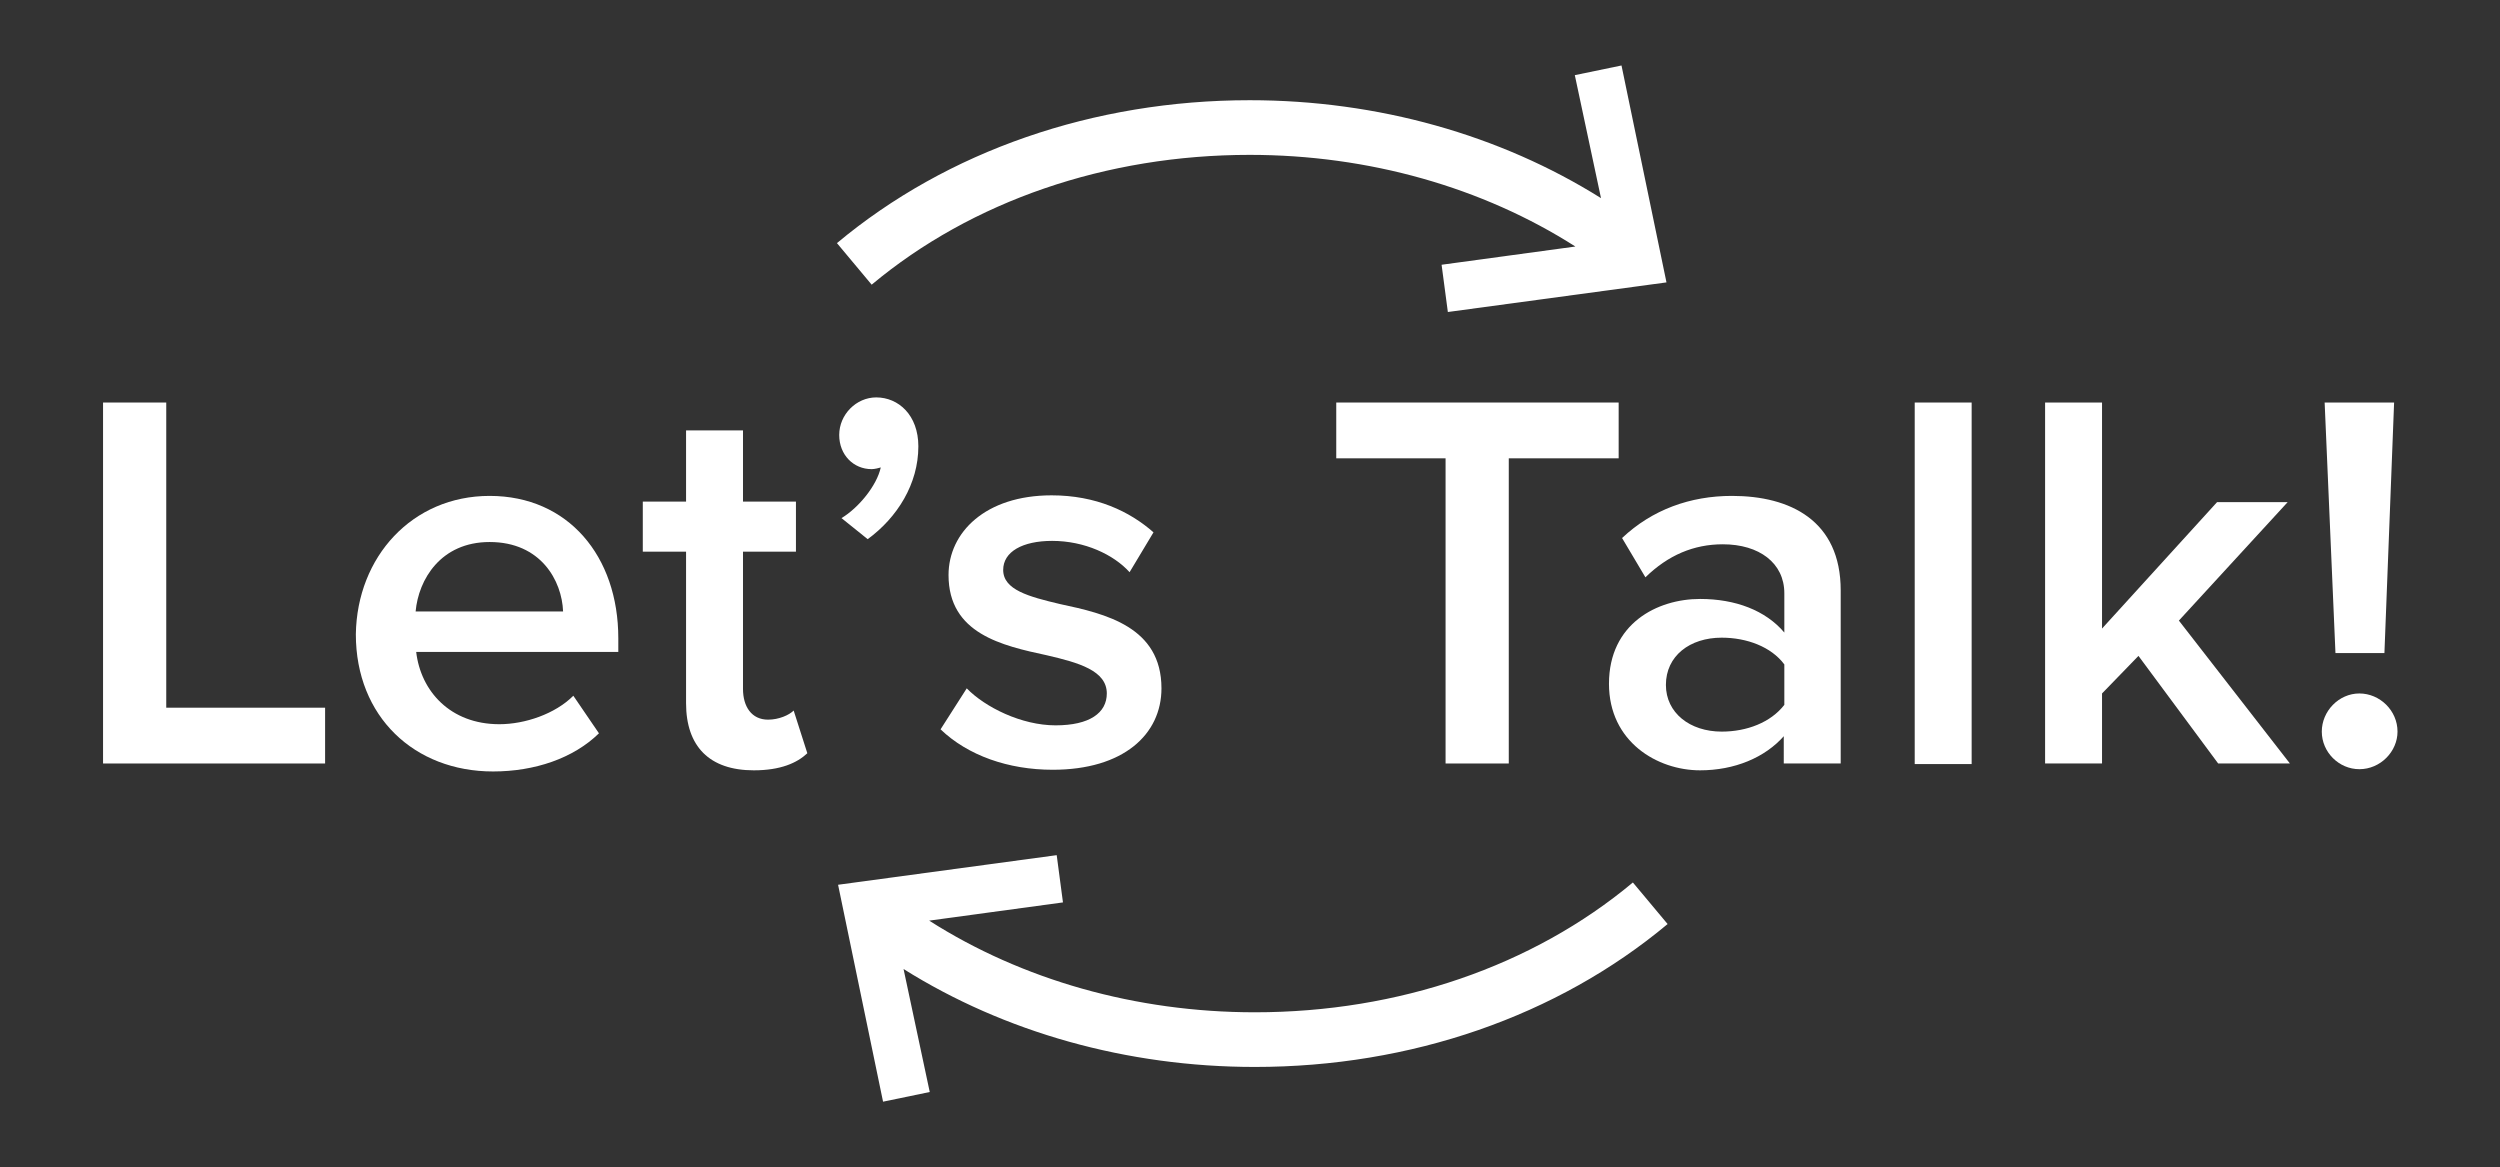
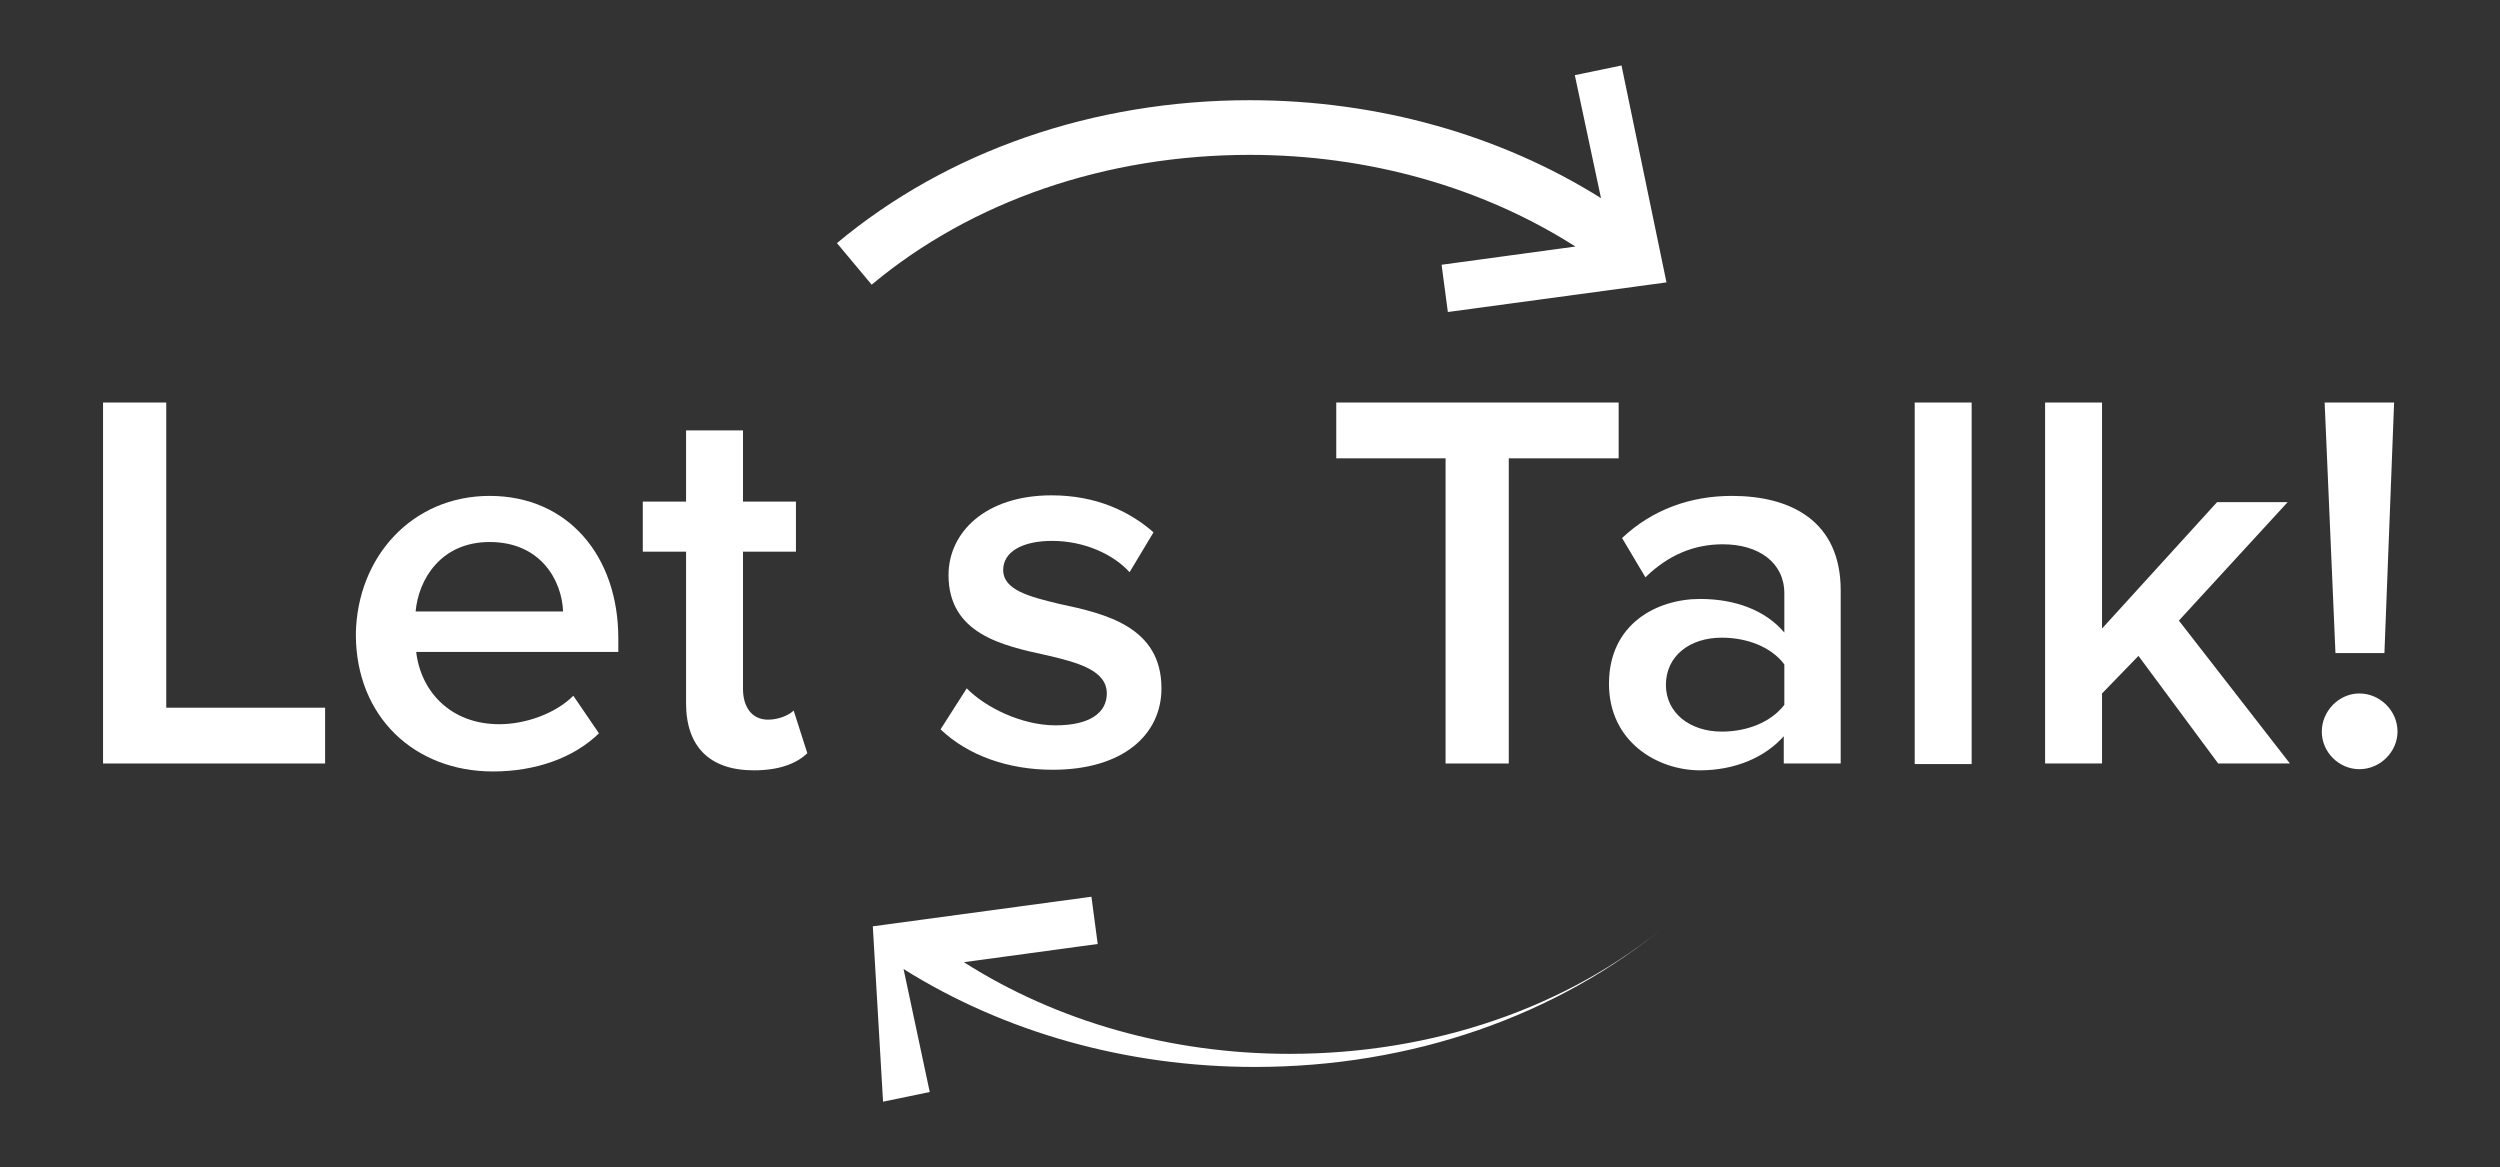
<svg xmlns="http://www.w3.org/2000/svg" version="1.1" id="Layer_1" x="0px" y="0px" viewBox="0 0 439.1 205" style="enable-background:new 0 0 439.1 205;" xml:space="preserve">
  <rect x="0" y="0" width="439.1" height="205" fill="#333333" stroke="none" />
  <style type="text/css">
	.st0{fill:#FFFFFF;}
</style>
  <g id="RGB_x5F_LT_x5F_b_00000112590431047760079720000004924560747353948571_">
    <g>
      <path class="st0" d="M284.8,11.5l-8.2,1.7l4.6,21.6c-17.7-11.1-39.2-17.2-61.7-17.2c-27.4,0-53.1,8.9-72.5,25.1l6.1,7.3    c17.6-14.7,41.2-22.8,66.4-22.8c20.9,0,40.9,5.7,57.2,16.1l-23.5,3.2l1.1,8.3l38.4-5.2L284.8,11.5z" />
-       <path class="st0" d="M155.1,193.5l8.2-1.7l-4.6-21.6c17.7,11.1,39.2,17.2,61.7,17.2c27.4,0,53.1-8.9,72.5-25.1l-6.1-7.3    c-17.6,14.7-41.2,22.8-66.4,22.8c-20.9,0-40.9-5.7-57.2-16.1l23.5-3.2l-1.1-8.3l-38.4,5.2L155.1,193.5z" />
+       <path class="st0" d="M155.1,193.5l8.2-1.7l-4.6-21.6c17.7,11.1,39.2,17.2,61.7,17.2c27.4,0,53.1-8.9,72.5-25.1c-17.6,14.7-41.2,22.8-66.4,22.8c-20.9,0-40.9-5.7-57.2-16.1l23.5-3.2l-1.1-8.3l-38.4,5.2L155.1,193.5z" />
      <polygon class="st0" points="18.1,70.7 29.2,70.7 29.2,124.3 57.1,124.3 57.1,134.1 18.1,134.1   " />
      <path class="st0" d="M86,87.1c13.8,0,22.6,10.6,22.6,25v2.4H73.1c0.8,6.9,6,12.7,14.6,12.7c4.5,0,9.8-1.8,13-5l4.5,6.6    c-4.5,4.4-11.3,6.7-18.6,6.7c-13.8,0-24.1-9.6-24.1-24.1C62.7,97.8,72.4,87.1,86,87.1 M73,107.4h25.9C98.7,102,95,95.2,86,95.2    C77.4,95.2,73.5,101.8,73,107.4" />
      <path class="st0" d="M120.5,123.5V96.9h-7.6v-8.8h7.6V75.6h10v12.5h9.3v8.8h-9.3V121c0,3.1,1.5,5.4,4.4,5.4c1.9,0,3.7-0.8,4.5-1.6    l2.4,7.5c-1.8,1.7-4.7,3-9.4,3C124.6,135.3,120.5,131.1,120.5,123.5" />
-       <path class="st0" d="M147.8,91c3-1.8,6.2-5.7,6.9-8.9c-0.3,0.1-1.1,0.3-1.6,0.3c-3.2,0-5.7-2.5-5.7-6c0-3.6,3-6.6,6.5-6.6    c3.9,0,7.4,3.1,7.4,8.6c0,6.6-3.7,12.5-8.9,16.3L147.8,91z" />
      <path class="st0" d="M169.8,120.9c3.2,3.3,9.6,6.5,15.6,6.5c6,0,9-2.2,9-5.6c0-4-4.9-5.4-10.5-6.7c-7.9-1.7-17.3-3.8-17.3-14.1    c0-7.5,6.5-14,18.1-14c7.8,0,13.7,2.8,17.9,6.5l-4.2,7c-2.8-3.1-7.9-5.5-13.6-5.5c-5.2,0-8.6,1.9-8.6,5.1c0,3.5,4.5,4.7,10,6    c8,1.7,17.8,4,17.8,14.8c0,8.1-6.7,14.3-19.1,14.3c-7.8,0-14.9-2.5-19.7-7.1L169.8,120.9z" />
      <polygon class="st0" points="253.9,80.5 234.7,80.5 234.7,70.7 284.3,70.7 284.3,80.5 265,80.5 265,134.1 253.9,134.1 253.9,80.5       " />
      <path class="st0" d="M313.4,129.2c-3.4,3.9-8.8,6.1-14.8,6.1c-7.5,0-16-5-16-15.2c0-10.6,8.5-14.9,16-14.9c6.2,0,11.5,2,14.8,5.9    v-6.9c0-5.3-4.4-8.6-10.8-8.6c-5.1,0-9.6,1.9-13.6,5.8l-4.1-6.9c5.3-5,12-7.4,19.3-7.4c10.2,0,19.1,4.3,19.1,16.6v30.4h-10V129.2z     M313.4,116.7c-2.3-3.1-6.6-4.7-11-4.7c-5.6,0-9.8,3.2-9.8,8.3c0,4.9,4.2,8.2,9.8,8.2c4.4,0,8.6-1.6,11-4.7V116.7z" />
      <rect x="336.3" y="70.7" class="st0" width="10" height="63.5" />
      <polygon class="st0" points="375.6,115.2 369.2,121.8 369.2,134.1 359.2,134.1 359.2,70.7 369.2,70.7 369.2,110.4 389.4,88.2     401.8,88.2 382.7,109 402.2,134.1 389.6,134.1   " />
      <path class="st0" d="M414.4,121.8c3.6,0,6.7,3,6.7,6.7c0,3.5-3,6.6-6.7,6.6c-3.6,0-6.6-3-6.6-6.6    C407.8,124.9,410.8,121.8,414.4,121.8 M408.3,70.7h12.2l-1.7,44h-8.6L408.3,70.7z" />
    </g>
  </g>
</svg>